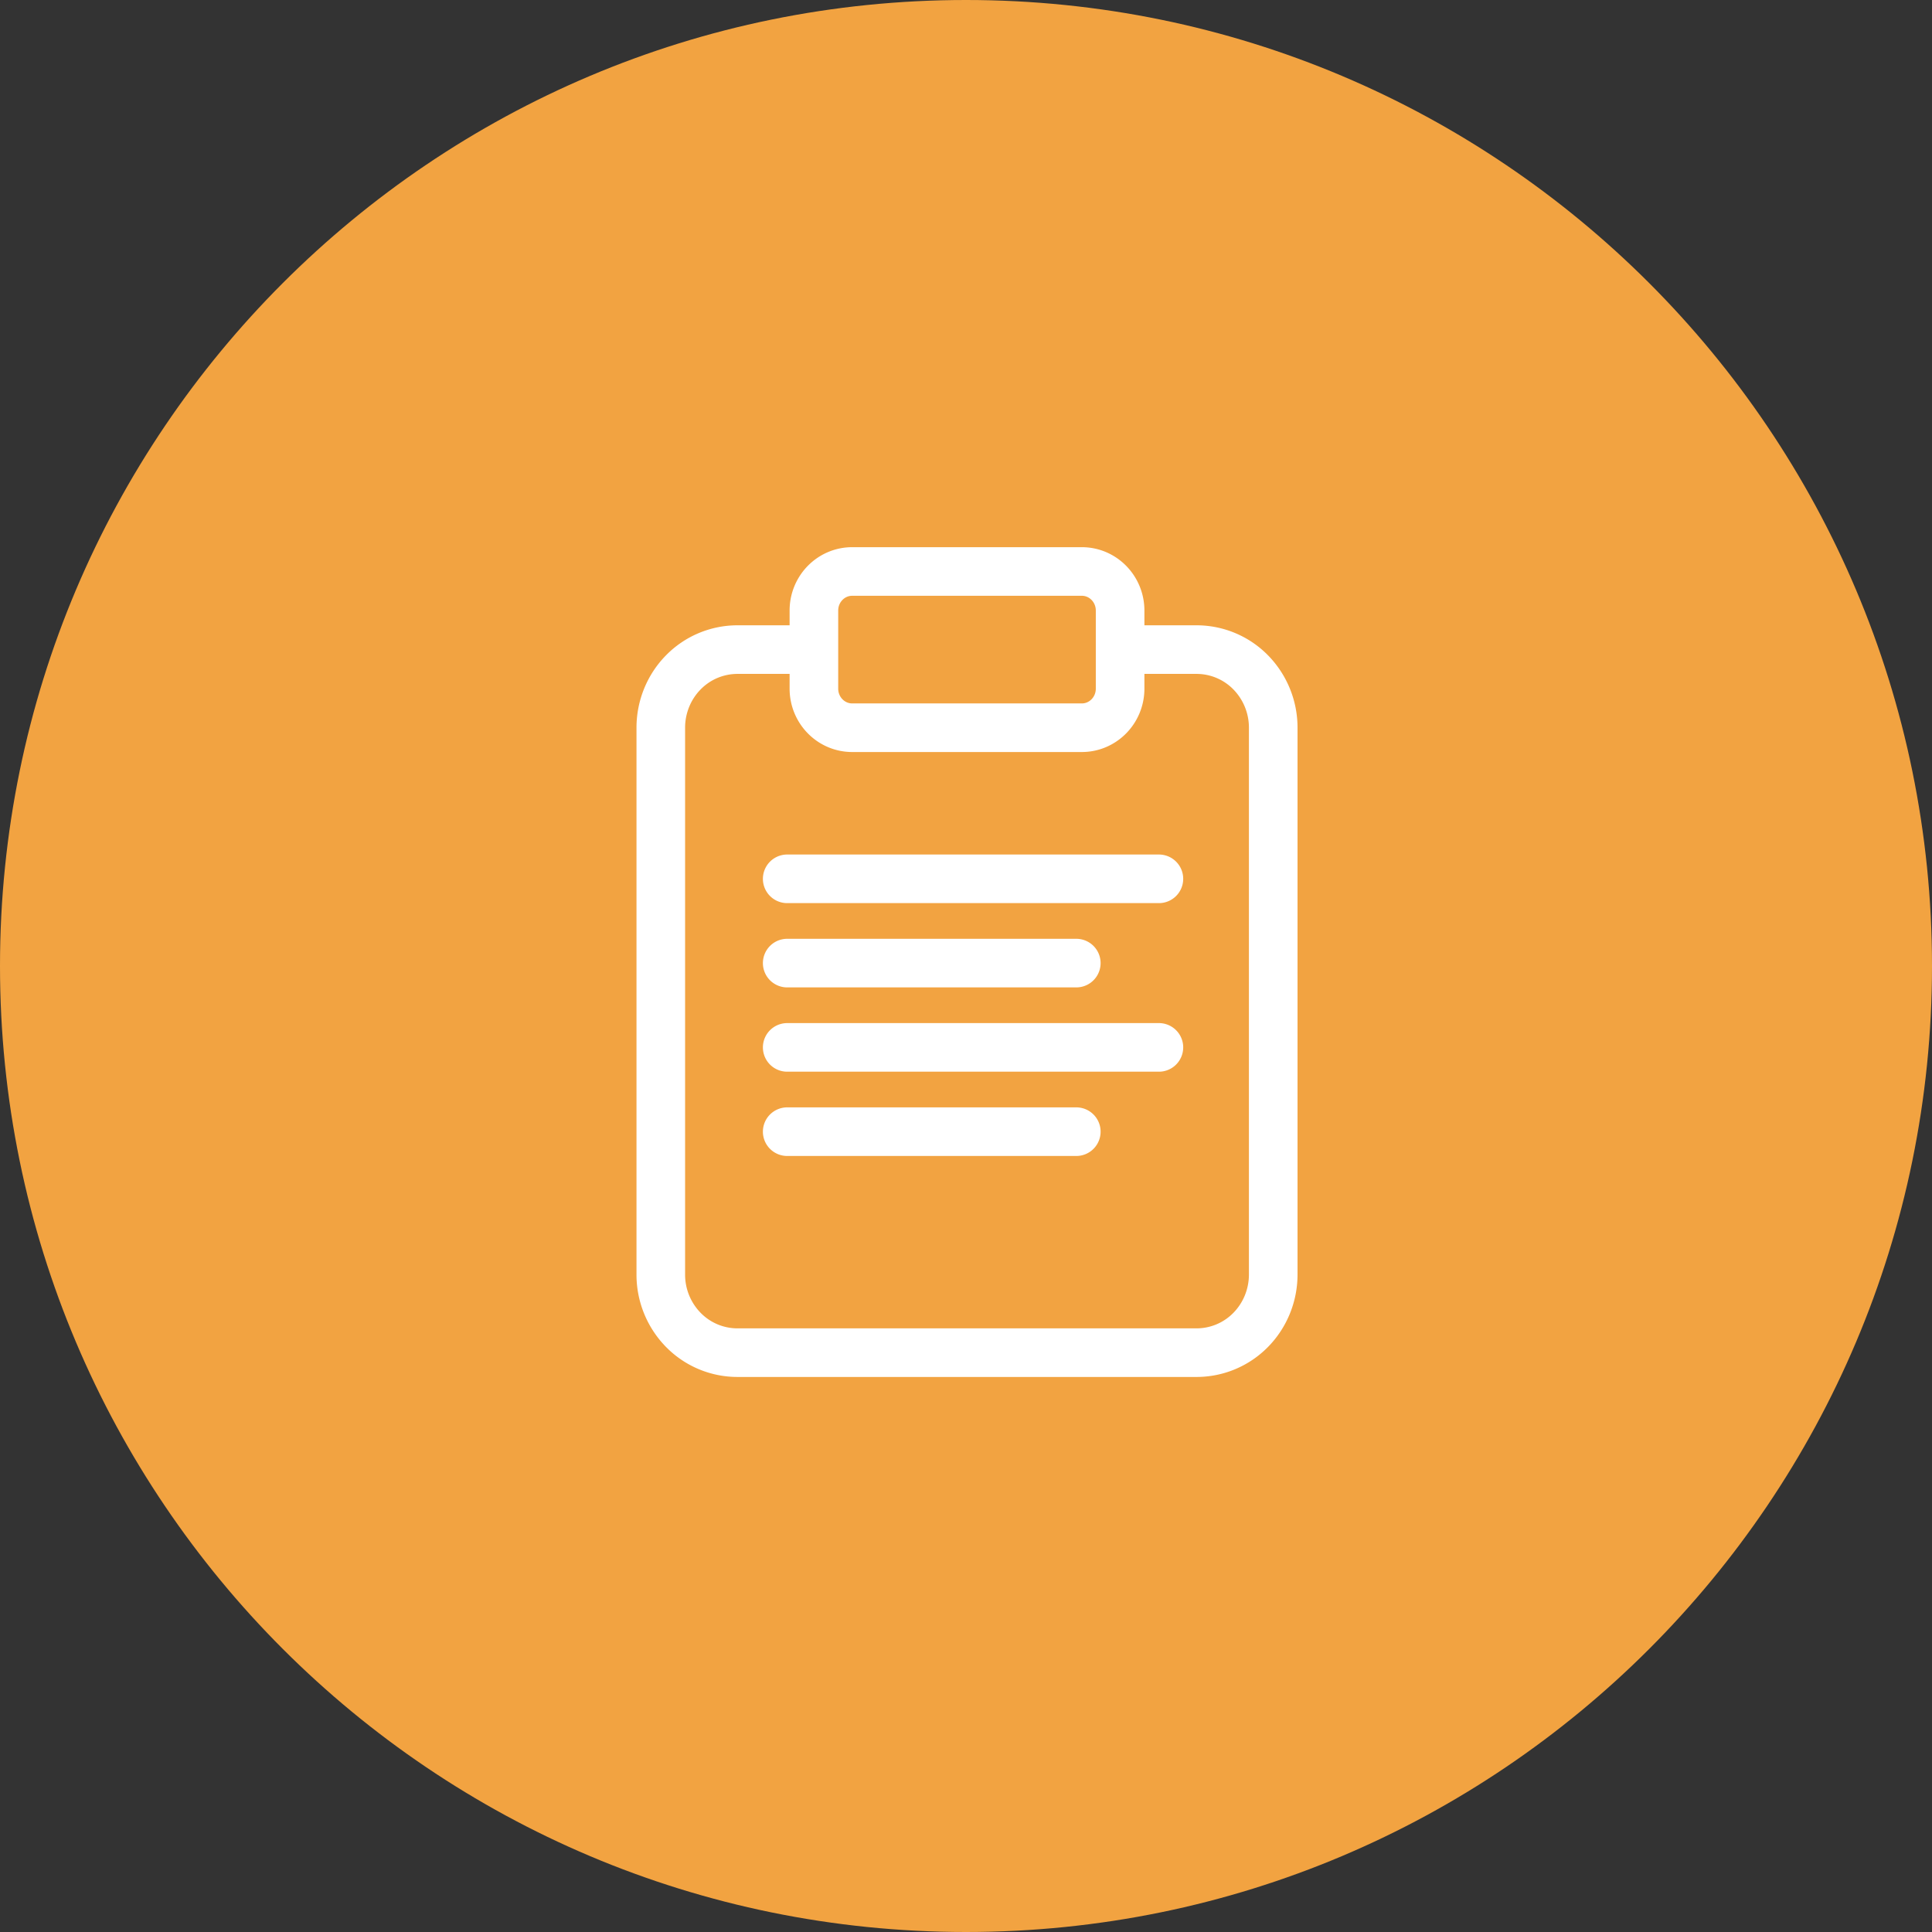
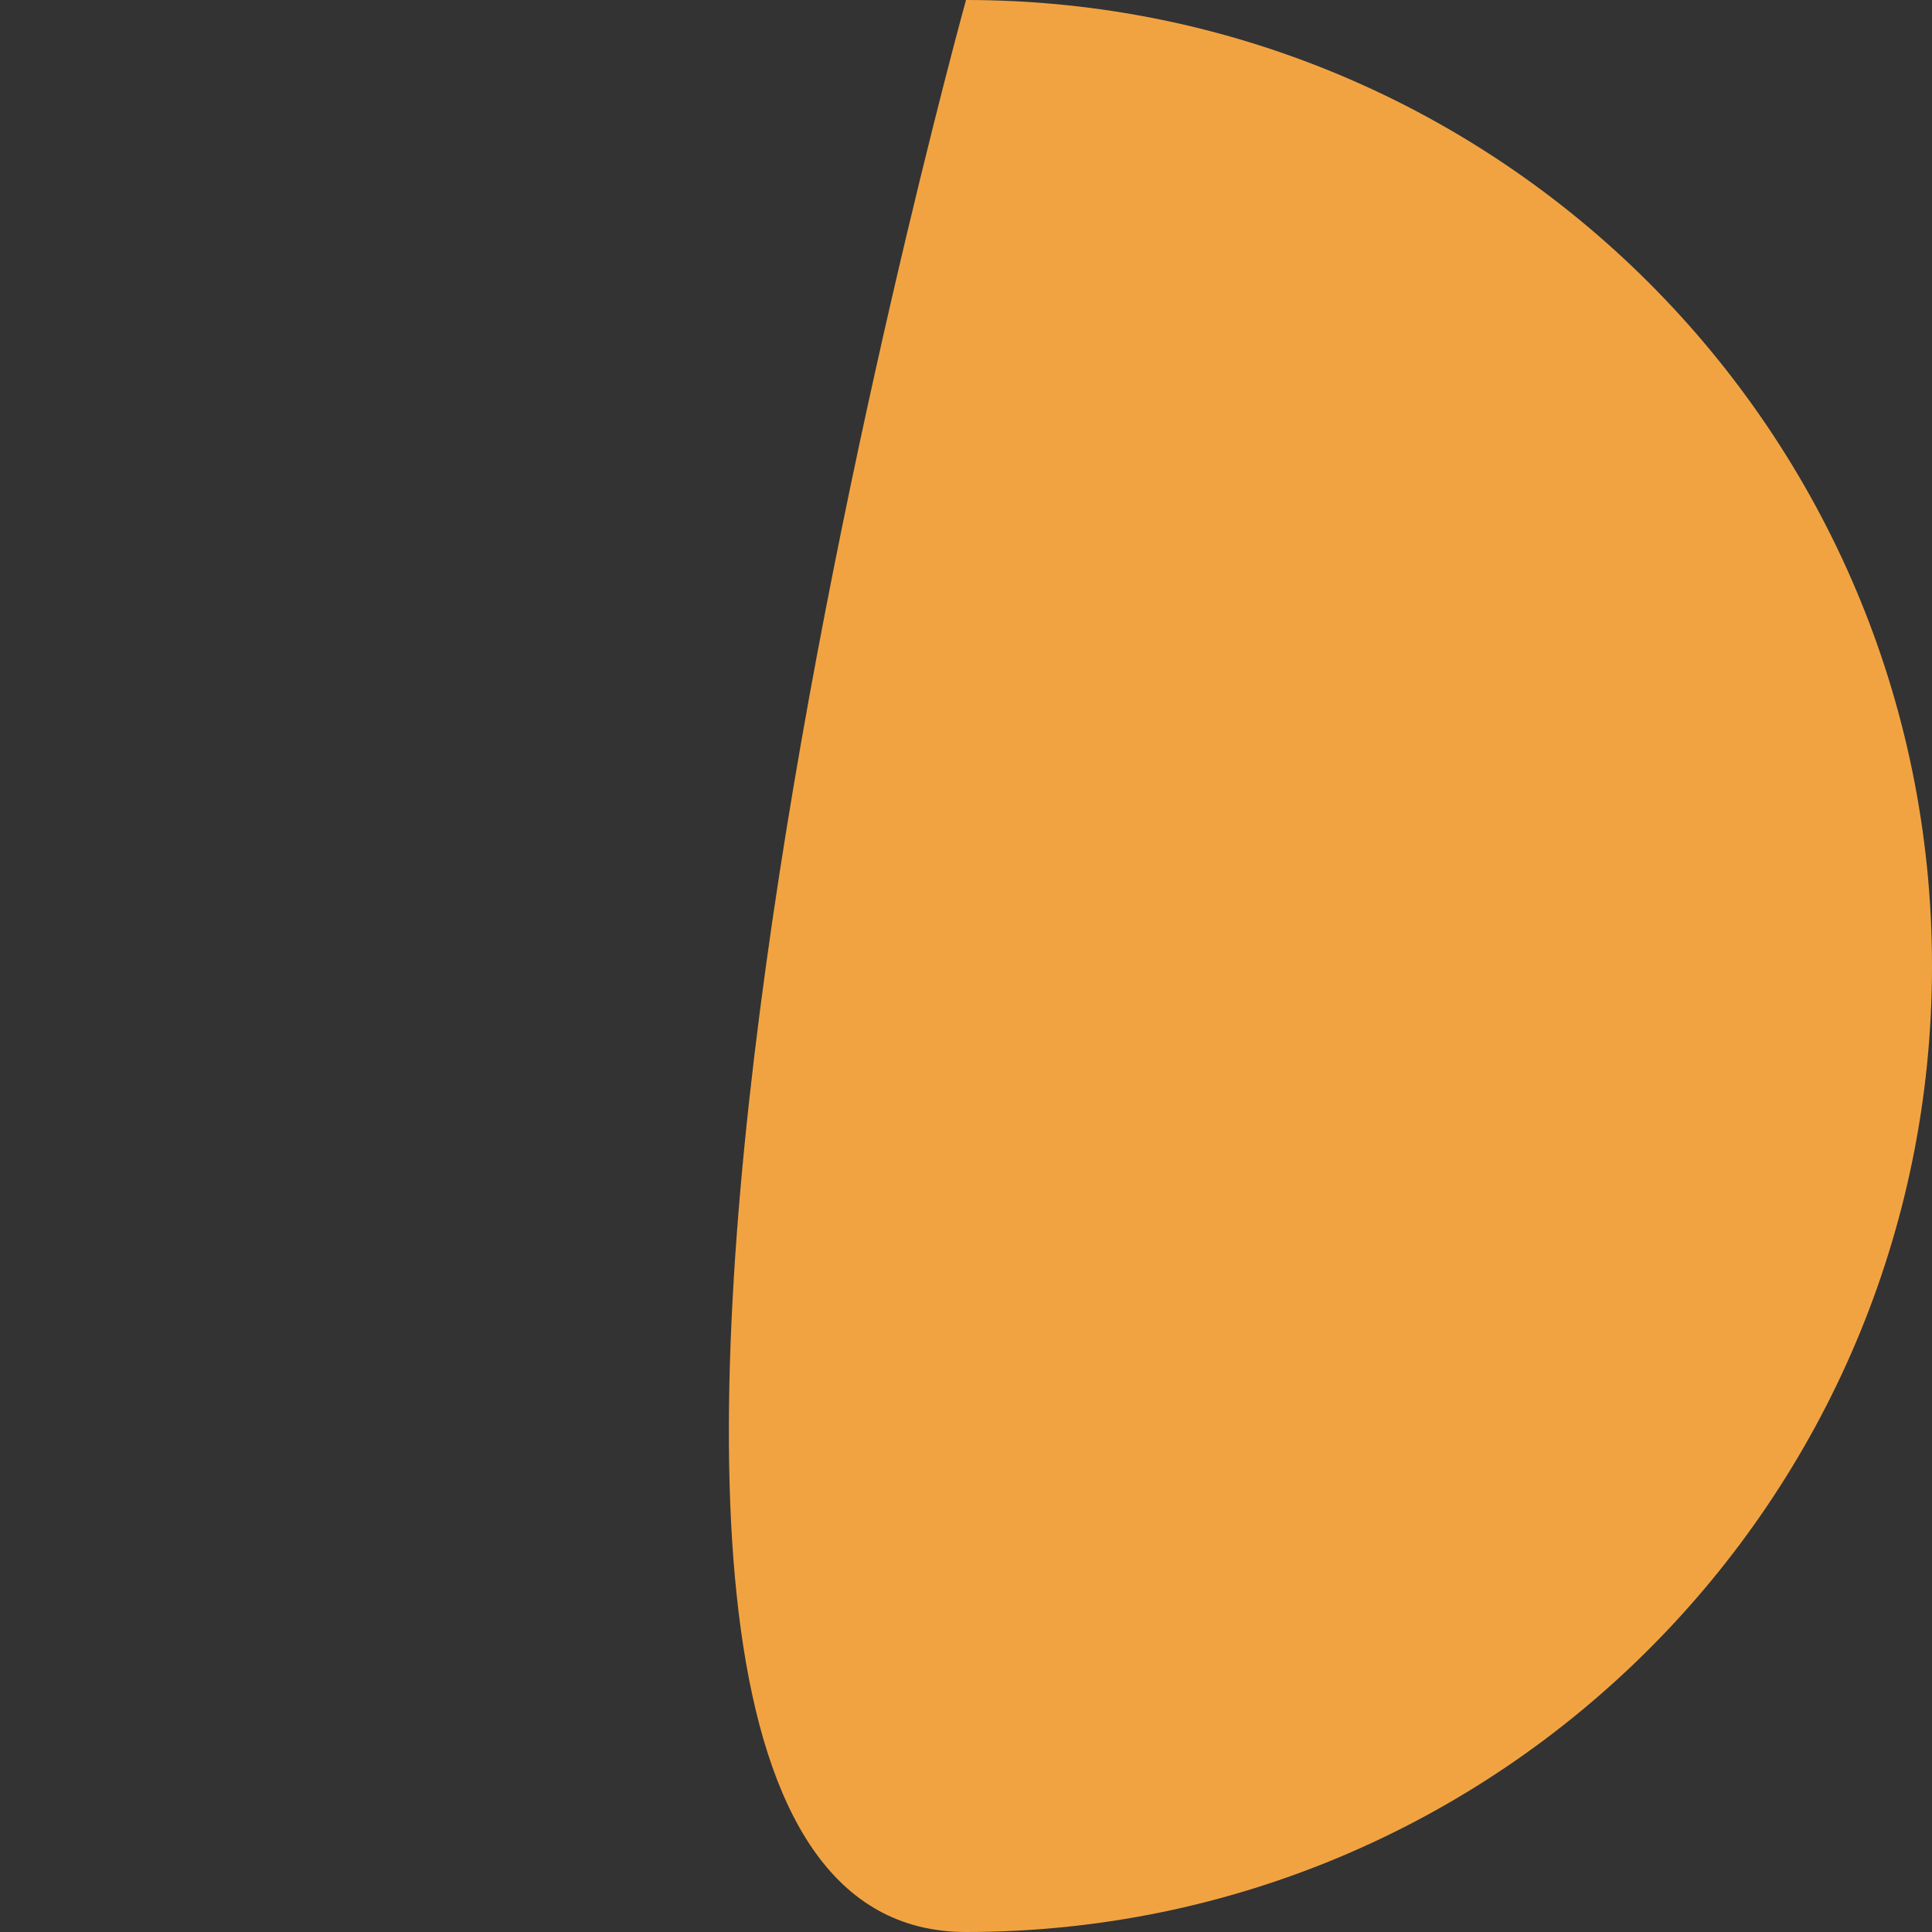
<svg xmlns="http://www.w3.org/2000/svg" width="159" height="159" fill="none">
  <rect width="100%" height="100%" fill="#333333" stroke="none" />
-   <path fill="#F2A341" d="M79.5 0C35.593 0 0 35.593 0 79.5S35.593 159 79.5 159 159 123.407 159 79.5 123.407 0 79.5 0Z" />
-   <path stroke="#fff" stroke-linecap="round" stroke-linejoin="round" stroke-width="4" d="M92.183 53.461h6.3a6.24 6.24 0 0 1 4.456 1.883 6.498 6.498 0 0 1 1.845 4.546v45.002c0 1.705-.664 3.34-1.845 4.546a6.238 6.238 0 0 1-4.455 1.883H60.682a6.236 6.236 0 0 1-4.455-1.883 6.497 6.497 0 0 1-1.845-4.546V59.89c0-1.705.663-3.34 1.845-4.546a6.237 6.237 0 0 1 4.455-1.883h6.3m3.15-6.429h18.901c1.74 0 3.15 1.44 3.15 3.215v6.428c0 1.776-1.41 3.215-3.15 3.215h-18.9c-1.74 0-3.15-1.44-3.15-3.215v-6.428c0-1.776 1.41-3.215 3.15-3.215Zm18.445 32.229H64.785m30.59-6.936h-30.59m30.59 13.873h-30.59m23.792 6.936H64.785" />
+   <path fill="#F2A341" d="M79.5 0S35.593 159 79.5 159 159 123.407 159 79.5 123.407 0 79.5 0Z" />
</svg>